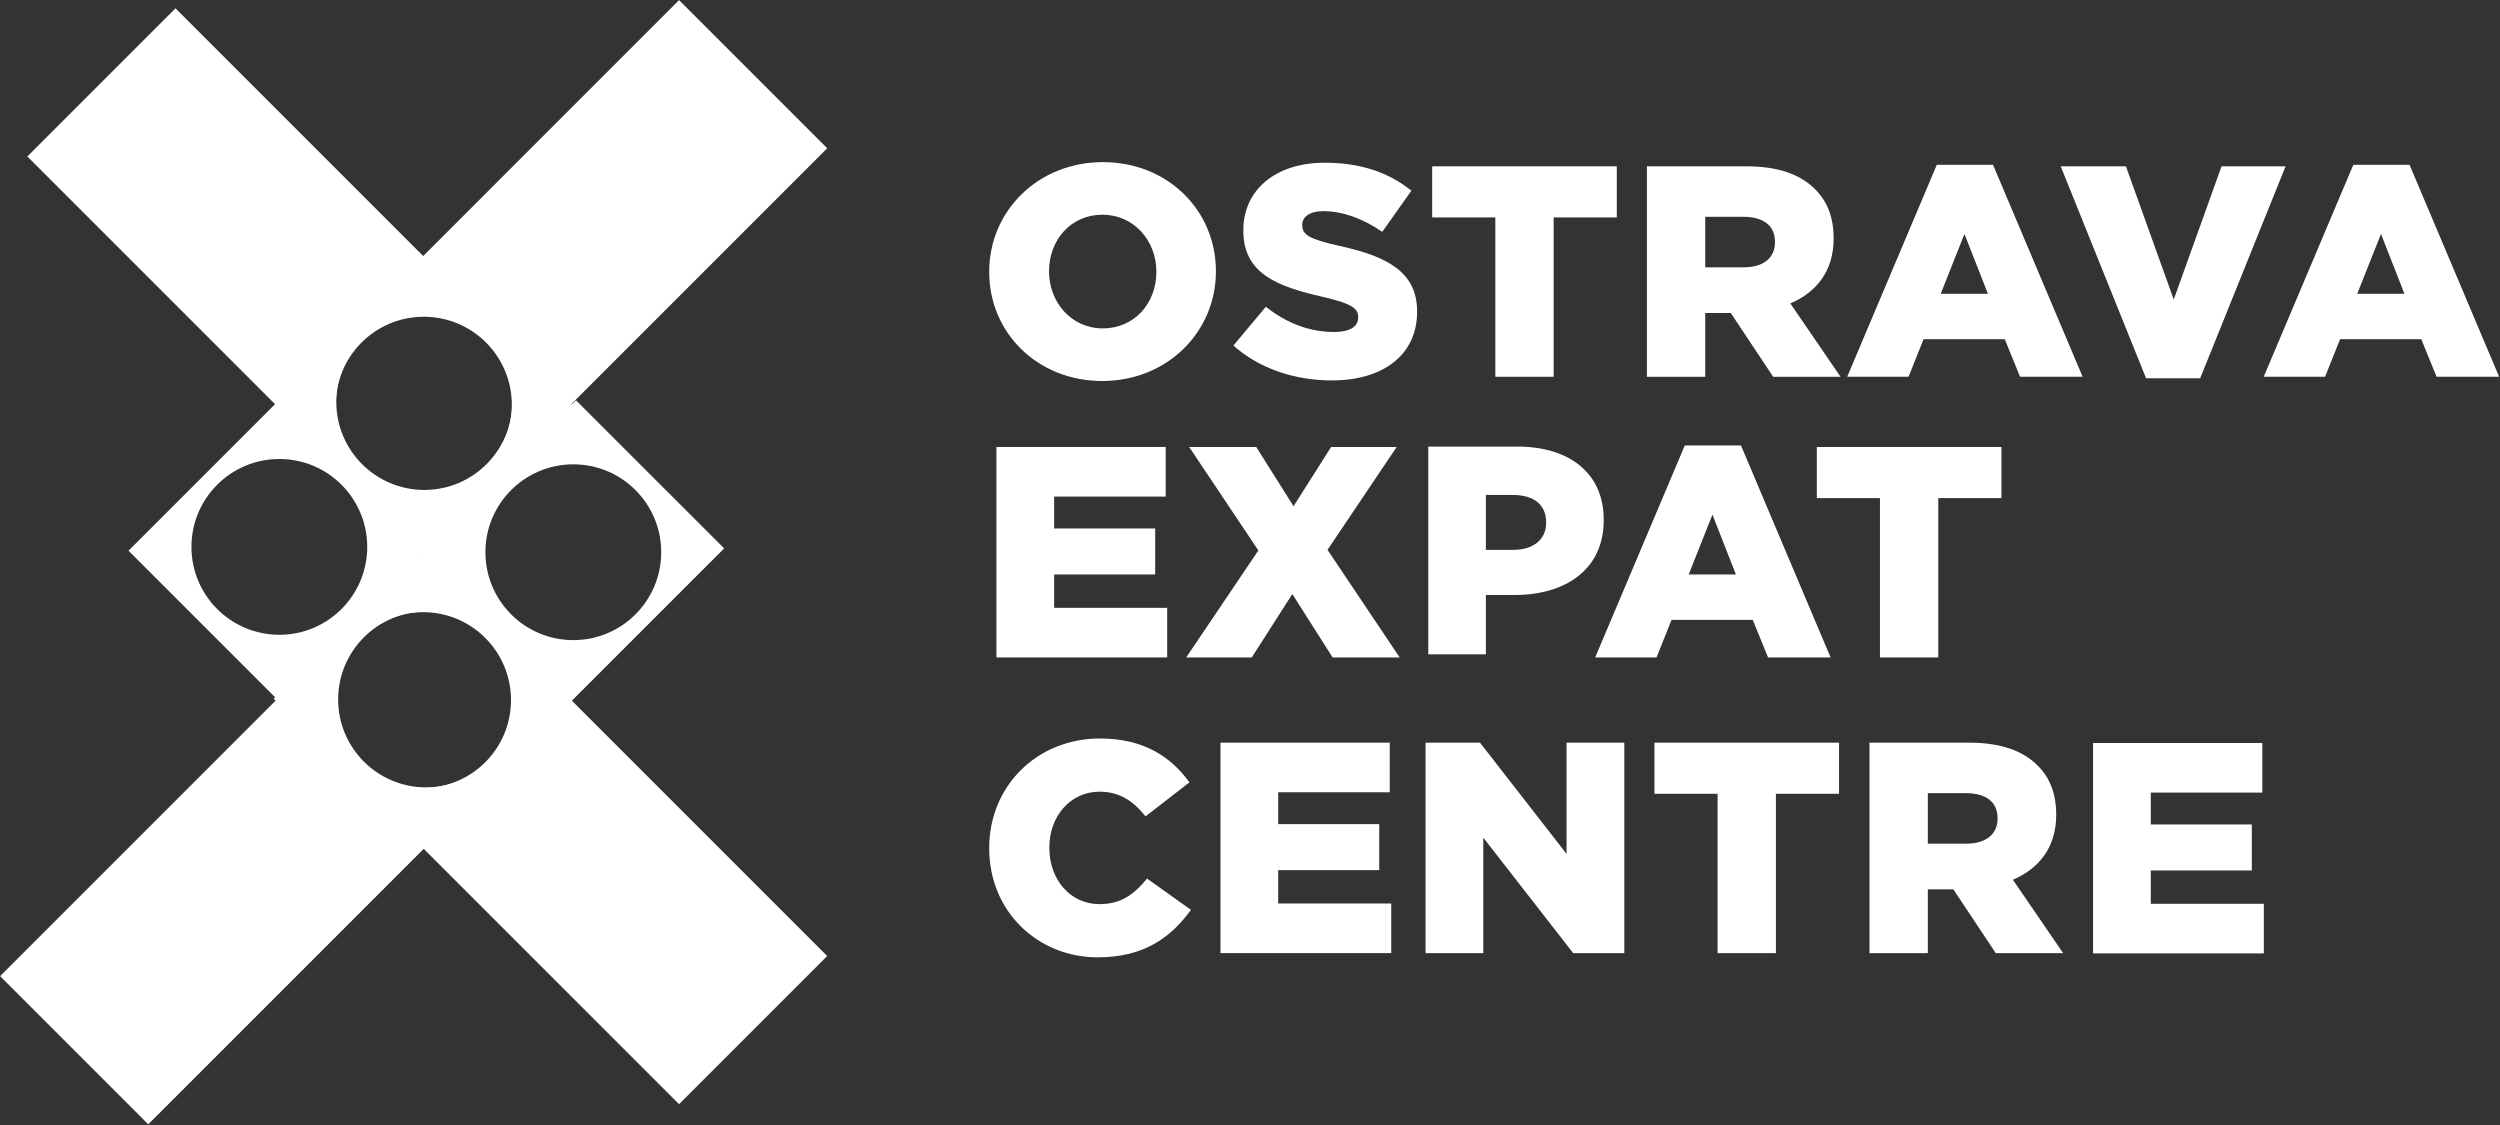
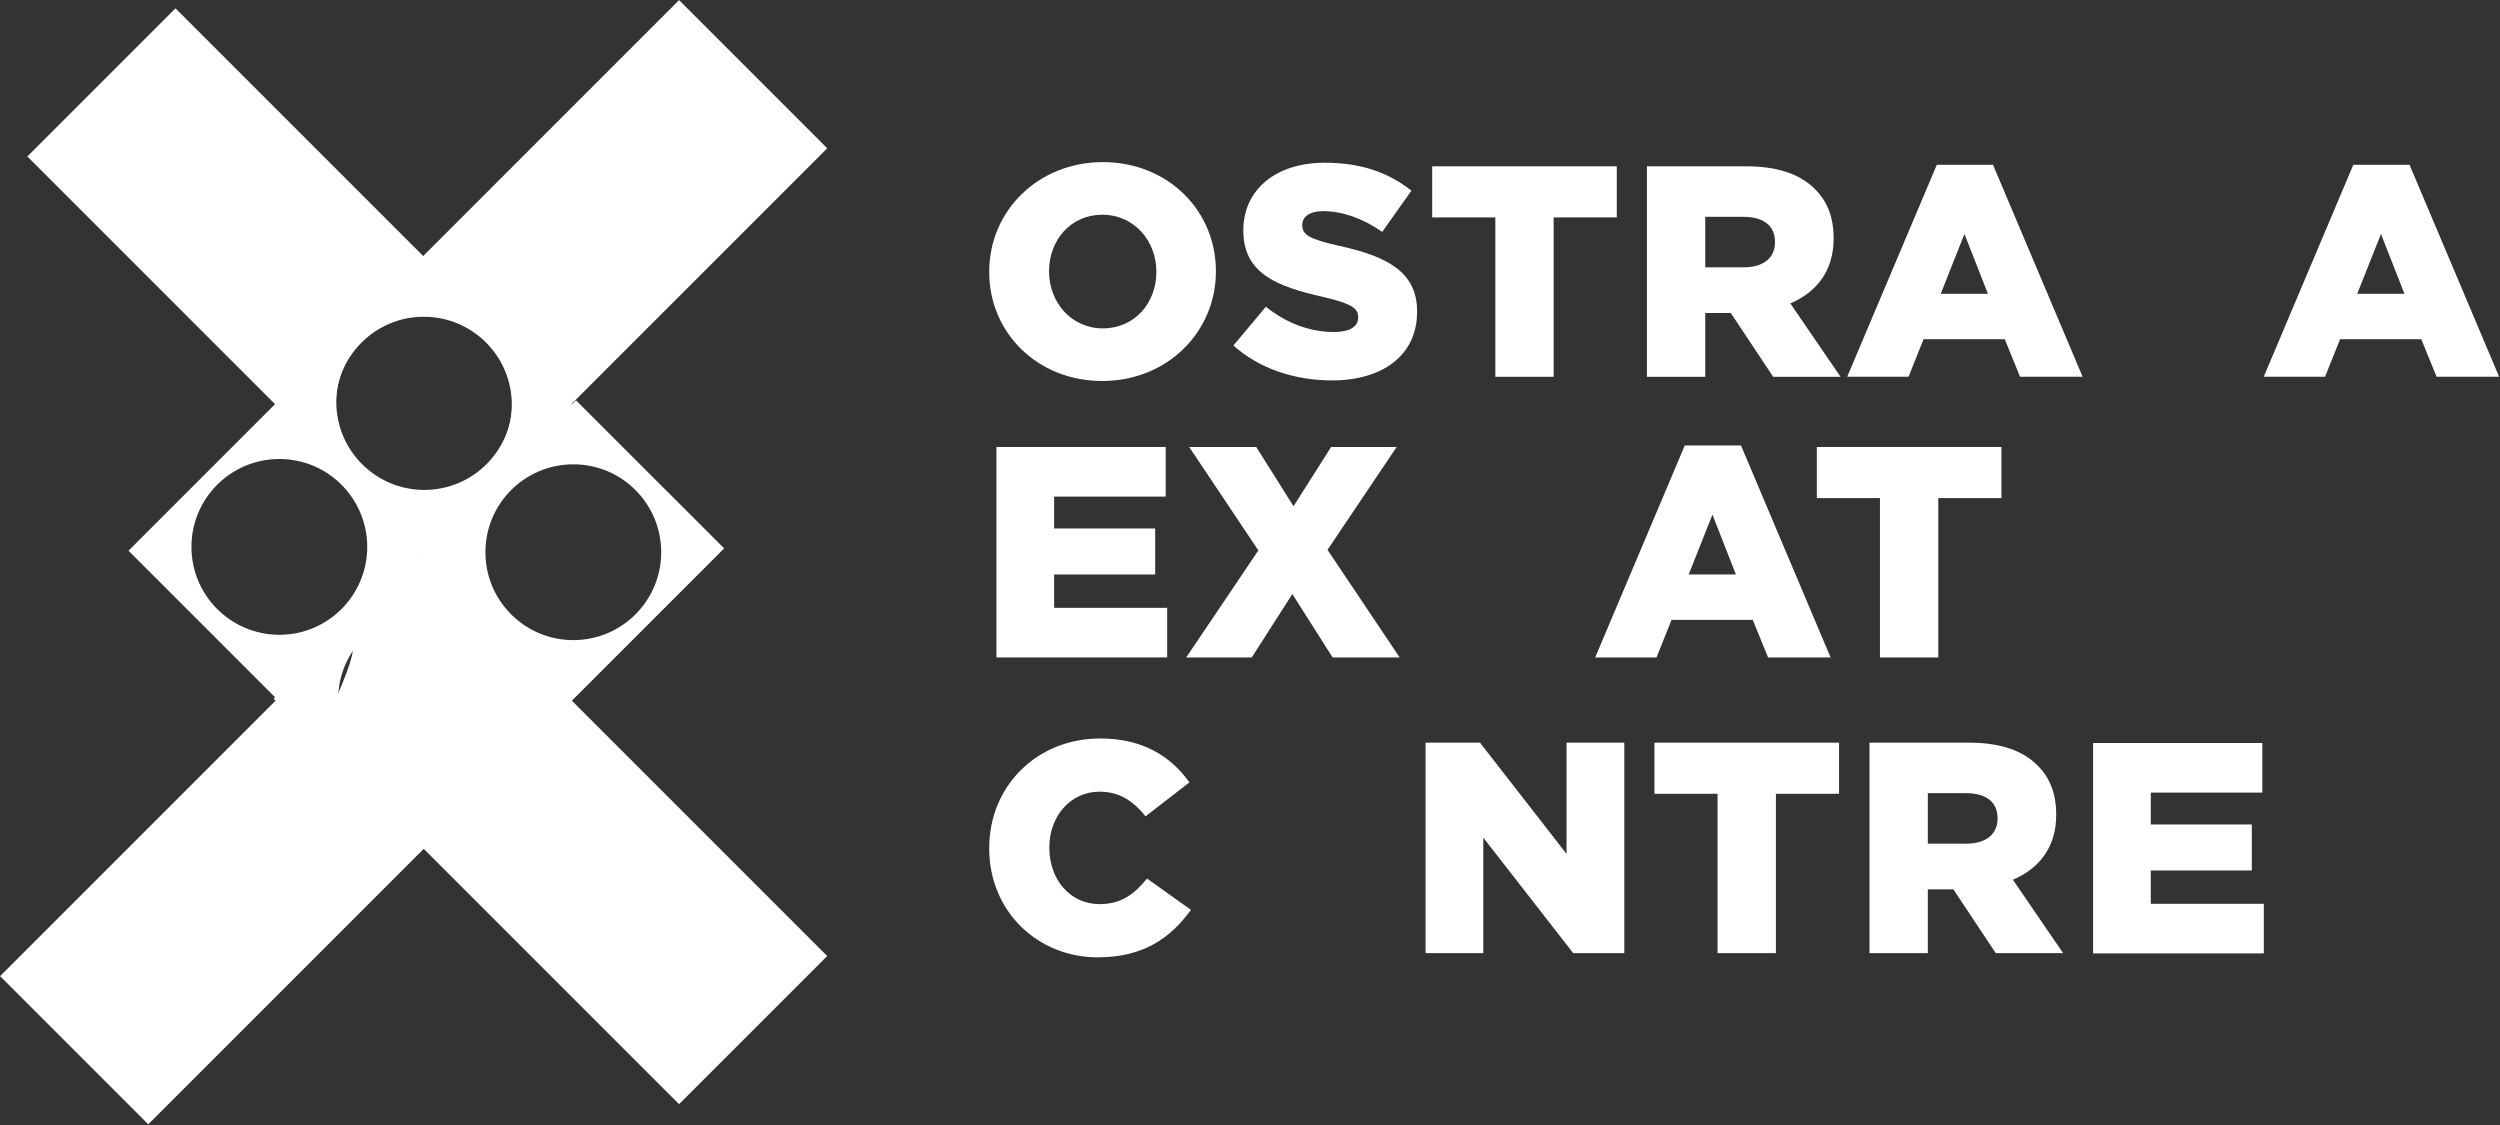
<svg xmlns="http://www.w3.org/2000/svg" xmlns:ns1="http://sodipodi.sourceforge.net/DTD/sodipodi-0.dtd" xmlns:ns2="http://www.inkscape.org/namespaces/inkscape" version="1.1" id="svg1" width="180" height="81" viewBox="0 0 180 81" ns1:docname="expat_logo_vector_white[69].pdf">
  <rect x="0" y="0" width="180" height="81" fill="#333333" stroke="none" />
  <defs id="defs1">
    <clipPath clipPathUnits="userSpaceOnUse" id="clipPath6">
      <path d="M 0,135.471 H 297.005 V 0 H 0 Z" transform="translate(-119.356,-35.718)" id="path6" />
    </clipPath>
    <clipPath clipPathUnits="userSpaceOnUse" id="clipPath8">
-       <path d="M 0,135.471 H 297.005 V 0 H 0 Z" transform="translate(-145.158,-47.527)" id="path8" />
-     </clipPath>
+       </clipPath>
    <clipPath clipPathUnits="userSpaceOnUse" id="clipPath10">
      <path d="M 0,135.471 H 297.005 V 0 H 0 Z" transform="translate(-168.04,-47.527)" id="path10" />
    </clipPath>
    <clipPath clipPathUnits="userSpaceOnUse" id="clipPath12">
      <path d="M 0,135.471 H 297.005 V 0 H 0 Z" transform="translate(-200.62,-41.823)" id="path12" />
    </clipPath>
    <clipPath clipPathUnits="userSpaceOnUse" id="clipPath14">
      <path d="M 0,135.471 H 297.005 V 0 H 0 Z" transform="translate(-242.513,-47.491)" id="path14" />
    </clipPath>
    <clipPath clipPathUnits="userSpaceOnUse" id="clipPath16">
      <path d="M 0,135.471 H 297.005 V 0 H 0 Z" transform="translate(-119.356,-100.021)" id="path16" />
    </clipPath>
    <clipPath clipPathUnits="userSpaceOnUse" id="clipPath18">
      <path d="M 0,135.471 H 297.005 V 0 H 0 Z" transform="translate(-146.6,-91.833)" id="path18" />
    </clipPath>
    <clipPath clipPathUnits="userSpaceOnUse" id="clipPath20">
      <path d="M 0,135.471 H 297.005 V 0 H 0 Z" transform="translate(-175.825,-106.127)" id="path20" />
    </clipPath>
    <clipPath clipPathUnits="userSpaceOnUse" id="clipPath22">
      <path d="M 0,135.471 H 297.005 V 0 H 0 Z" transform="translate(-192.736,-111.831)" id="path22" />
    </clipPath>
    <clipPath clipPathUnits="userSpaceOnUse" id="clipPath24">
      <path d="M 0,135.471 H 297.005 V 0 H 0 Z" transform="translate(-225.079,-111.998)" id="path24" />
    </clipPath>
    <clipPath clipPathUnits="userSpaceOnUse" id="clipPath26">
-       <path d="M 0,135.471 H 297.005 V 0 H 0 Z" transform="translate(-238.903,-111.831)" id="path26" />
-     </clipPath>
+       </clipPath>
    <clipPath clipPathUnits="userSpaceOnUse" id="clipPath28">
      <path d="M 0,135.471 H 297.005 V 0 H 0 Z" transform="translate(-271.549,-111.998)" id="path28" />
    </clipPath>
    <clipPath clipPathUnits="userSpaceOnUse" id="clipPath30">
-       <path d="M 0,135.471 H 297.005 V 0 H 0 Z" transform="translate(-168.343,-80.561)" id="path30" />
-     </clipPath>
+       </clipPath>
    <clipPath clipPathUnits="userSpaceOnUse" id="clipPath32">
      <path d="M 0,135.471 H 297.005 V 0 H 0 Z" transform="translate(-49.961,-69.369)" id="path32" />
    </clipPath>
    <clipPath clipPathUnits="userSpaceOnUse" id="clipPath34">
      <path d="M 0,135.471 H 297.005 V 0 H 0 Z" transform="translate(-63.147,-68.774)" id="path34" />
    </clipPath>
    <clipPath clipPathUnits="userSpaceOnUse" id="clipPath36">
      <path d="M 0,135.471 H 297.005 V 0 H 0 Z" transform="translate(-217.569,-47.527)" id="path36" />
    </clipPath>
    <clipPath clipPathUnits="userSpaceOnUse" id="clipPath38">
      <path d="M 0,135.471 H 297.005 V 0 H 0 Z" transform="translate(-46.39,-52.277)" id="path38" />
    </clipPath>
    <clipPath clipPathUnits="userSpaceOnUse" id="clipPath40">
      <path d="M 0,135.471 H 297.005 V 0 H 0 Z" transform="translate(-66.093,-85.225)" id="path40" />
    </clipPath>
  </defs>
  <ns1:namedview id="namedview1" pagecolor="#ffffff" bordercolor="#000000" borderopacity="0.25" ns2:showpageshadow="2" ns2:pageopacity="0.0" ns2:pagecheckerboard="0" ns2:deskcolor="#d1d1d1" />
  <g id="layer-MC0" ns2:groupmode="layer" ns2:label="Vrstva 1" style="fill:#ffffff" transform="matrix(0.484,0,0,0.484,-5.801,-3.282)">
    <path id="path1" d="M 0,0 H 18.889 V -5.536 H 6.441 v -3.557 h 11.275 v -5.133 H 6.441 v -3.724 h 12.615 v -5.536 H 0 Z" style="fill:#ffffff;fill-opacity:1;fill-rule:nonzero;stroke:none" transform="matrix(1.333,0,0,-1.333,160.215,73.274)" />
    <path id="path2" d="m 0,0 -7.717,11.542 h 7.482 l 4.16,-6.609 4.195,6.609 h 7.315 L 7.717,0.067 15.771,-11.944 H 8.288 l -4.496,7.079 -4.53,-7.079 h -7.314 z" style="fill:#ffffff;fill-opacity:1;fill-rule:nonzero;stroke:none" transform="matrix(1.333,0,0,-1.333,199.179,88.663)" />
    <path id="path3" d="m 0,0 h 6.273 l 9.999,-23.654 H 9.294 l -1.711,4.195 h -9.059 l -1.676,-4.195 h -6.847 z m 5.705,-14.393 -2.617,6.676 -2.651,-6.676 z" style="fill:#ffffff;fill-opacity:1;fill-rule:nonzero;stroke:none" transform="matrix(1.333,0,0,-1.333,262.614,73.051)" />
    <path id="path4" d="M 0,0 H -7.046 V 5.703 H 13.556 V 0 H 6.509 V -17.783 H 0 Z" style="fill:#ffffff;fill-opacity:1;fill-rule:nonzero;stroke:none" transform="matrix(1.333,0,0,-1.333,291.648,80.878)" />
    <path id="path5" d="m 0,0 v 0.066 c 0,6.845 5.268,12.212 12.381,12.212 4.797,0 7.884,-2.011 9.964,-4.897 L 17.447,3.589 C 16.104,5.267 14.562,6.341 12.313,6.341 9.025,6.341 6.71,3.556 6.71,0.133 V 0.066 c 0,-3.522 2.315,-6.274 5.603,-6.274 2.45,0 3.893,1.141 5.301,2.852 l 4.899,-3.49 c -2.214,-3.052 -5.201,-5.3 -10.401,-5.3 C 5.402,-12.146 0,-7.014 0,0" style="fill:#ffffff;fill-opacity:1;fill-rule:nonzero;stroke:none" transform="matrix(1.333,0,0,-1.333,159.141,133.004)" clip-path="url(#clipPath6)" />
    <path id="path7" d="M 0,0 H 18.89 V -5.536 H 6.442 v -3.557 h 11.273 v -5.134 H 6.442 v -3.723 h 12.615 v -5.536 H 0 Z" style="fill:#ffffff;fill-opacity:1;fill-rule:nonzero;stroke:none" transform="matrix(1.333,0,0,-1.333,193.544,117.258)" clip-path="url(#clipPath8)" />
    <path id="path9" d="m 0,0 h 6.072 l 9.663,-12.414 V 0 h 6.444 V -23.486 H 16.473 L 6.442,-10.603 V -23.486 H 0 Z" style="fill:#ffffff;fill-opacity:1;fill-rule:nonzero;stroke:none" transform="matrix(1.333,0,0,-1.333,224.053,117.258)" clip-path="url(#clipPath10)" />
    <path id="path11" d="M 0,0 H -7.047 V 5.703 H 13.555 V 0 H 6.509 V -17.782 H 0 Z" style="fill:#ffffff;fill-opacity:1;fill-rule:nonzero;stroke:none" transform="matrix(1.333,0,0,-1.333,267.493,124.864)" clip-path="url(#clipPath12)" />
    <path id="path13" d="M 0,0 H 18.89 V -5.536 H 6.441 v -3.556 h 11.274 v -5.134 H 6.441 v -3.724 h 12.615 v -5.535 H 0 Z" style="fill:#ffffff;fill-opacity:1;fill-rule:nonzero;stroke:none" transform="matrix(1.333,0,0,-1.333,323.351,117.307)" clip-path="url(#clipPath14)" />
    <path id="path15" d="M 0,0 V 0.067 C 0,6.811 5.435,12.28 12.683,12.28 19.93,12.28 25.298,6.878 25.298,0.134 V 0.067 c 0,-6.744 -5.436,-12.213 -12.683,-12.213 C 5.369,-12.146 0,-6.745 0,0 m 18.655,0 v 0.067 c 0,3.388 -2.449,6.341 -6.04,6.341 -3.557,0 -5.937,-2.886 -5.937,-6.274 V 0.067 c 0,-3.389 2.448,-6.342 6.005,-6.342 3.59,0 5.972,2.886 5.972,6.275" style="fill:#ffffff;fill-opacity:1;fill-rule:nonzero;stroke:none" transform="matrix(1.333,0,0,-1.333,159.141,47.267)" clip-path="url(#clipPath16)" />
    <path id="path17" d="M 0,0 3.624,4.329 C 5.938,2.483 8.522,1.51 11.24,1.51 c 1.744,0 2.684,0.604 2.684,1.61 v 0.068 c 0,0.972 -0.771,1.509 -3.96,2.248 -4.998,1.14 -8.857,2.55 -8.857,7.381 v 0.067 c 0,4.362 3.456,7.516 9.093,7.516 3.993,0 7.113,-1.074 9.662,-3.12 l -3.255,-4.598 c -2.146,1.511 -4.494,2.316 -6.575,2.316 -1.576,0 -2.347,-0.671 -2.347,-1.51 v -0.067 c 0,-1.073 0.804,-1.543 4.059,-2.282 C 17.146,9.965 20.5,8.22 20.5,3.826 V 3.758 c 0,-4.798 -3.791,-7.65 -9.496,-7.65 C 6.844,-3.892 2.886,-2.583 0,0" style="fill:#ffffff;fill-opacity:1;fill-rule:nonzero;stroke:none" transform="matrix(1.333,0,0,-1.333,195.467,58.183)" clip-path="url(#clipPath18)" />
    <path id="path19" d="M 0,0 H -7.047 V 5.703 H 13.554 V 0 H 6.508 V -17.783 H 0 Z" style="fill:#ffffff;fill-opacity:1;fill-rule:nonzero;stroke:none" transform="matrix(1.333,0,0,-1.333,234.433,39.125)" clip-path="url(#clipPath20)" />
    <path id="path21" d="m 0,0 h 11.104 c 3.591,0 6.075,-0.94 7.651,-2.55 1.375,-1.342 2.081,-3.153 2.081,-5.469 v -0.067 c 0,-3.59 -1.914,-5.972 -4.832,-7.214 l 5.602,-8.187 H 14.09 l -4.73,7.114 H 9.293 6.509 v -7.114 H 0 Z m 10.804,-11.274 c 2.214,0 3.489,1.075 3.489,2.786 v 0.066 c 0,1.846 -1.344,2.786 -3.523,2.786 H 6.509 v -5.638 z" style="fill:#ffffff;fill-opacity:1;fill-rule:nonzero;stroke:none" transform="matrix(1.333,0,0,-1.333,256.981,31.521)" clip-path="url(#clipPath22)" />
    <path id="path23" d="m 0,0 h 6.274 l 9.999,-23.654 H 9.292 l -1.709,4.195 h -9.06 l -1.677,-4.195 h -6.845 z m 5.704,-14.393 -2.618,6.676 -2.649,-6.676 z" style="fill:#ffffff;fill-opacity:1;fill-rule:nonzero;stroke:none" transform="matrix(1.333,0,0,-1.333,300.105,31.298)" clip-path="url(#clipPath24)" />
-     <path id="path25" d="M 0,0 H 7.28 L 12.614,-14.864 17.949,0 h 7.148 l -9.531,-23.654 h -6.04 z" style="fill:#ffffff;fill-opacity:1;fill-rule:nonzero;stroke:none" transform="matrix(1.333,0,0,-1.333,318.537,31.521)" clip-path="url(#clipPath26)" />
    <path id="path27" d="m 0,0 -9.998,-23.654 h 6.845 l 1.678,4.195 h 9.058 l 1.711,-4.195 h 6.979 L 6.275,0 Z m 3.088,-7.717 2.618,-6.676 H 0.437 Z" style="fill:#ffffff;fill-opacity:1;fill-rule:nonzero;stroke:none" transform="matrix(1.333,0,0,-1.333,362.065,31.298)" clip-path="url(#clipPath28)" />
    <path id="path29" d="m 0,0 h 9.938 c 5.865,0 9.64,-3.015 9.64,-8.148 v -0.068 c 0,-5.464 -4.208,-8.347 -9.972,-8.347 H 6.427 v -6.625 H 0 Z m 9.475,-11.528 c 2.285,0 3.676,1.192 3.676,3.016 v 0.064 c 0,1.988 -1.391,3.048 -3.71,3.048 H 6.427 v -6.128 z" style="fill:#ffffff;fill-opacity:1;fill-rule:nonzero;stroke:none" transform="matrix(1.333,0,0,-1.333,224.458,73.214)" clip-path="url(#clipPath30)" />
    <path id="path31" d="m 0,0 c 0,5.418 -4.392,9.809 -9.809,9.809 -5.417,0 -9.809,-4.391 -9.809,-9.809 0,-5.417 4.392,-9.81 9.809,-9.81 C -4.392,-9.81 0,-5.417 0,0 m 16.193,16.179 c 0,5.425 -4.398,9.823 -9.823,9.823 -5.426,0 -9.823,-4.398 -9.823,-9.823 0,-5.425 4.397,-9.823 9.823,-9.823 5.425,0 9.823,4.398 9.823,9.823 M -10.106,-16.958 -26.64,-0.425 34.801,61.018 51.335,44.485 Z" style="fill:#ffffff;fill-opacity:1;fill-rule:nonzero;stroke:none" transform="matrix(1.333,0,0,-1.333,66.615,88.136)" clip-path="url(#clipPath32)" />
    <path id="path33" d="m 0,0 c 0,-5.418 4.392,-9.809 9.809,-9.809 5.418,0 9.809,4.391 9.809,9.809 0,5.417 -4.391,9.809 -9.809,9.809 C 4.392,9.809 0,5.417 0,0 m -16.434,-16.435 c 0,-5.417 4.391,-9.808 9.809,-9.808 5.417,0 9.809,4.391 9.809,9.808 0,5.417 -4.392,9.81 -9.809,9.81 -5.418,0 -9.809,-4.393 -9.809,-9.81 M -37.627,-63.844 -54.161,-47.311 10.108,16.958 26.642,0.425 Z" style="fill:#ffffff;fill-opacity:1;fill-rule:nonzero;stroke:none" transform="matrix(1.333,0,0,-1.333,84.196,88.929)" clip-path="url(#clipPath34)" />
    <path id="path35" d="m 0,0 h 11.104 c 3.591,0 6.075,-0.939 7.652,-2.551 1.375,-1.342 2.08,-3.152 2.08,-5.469 v -0.066 c 0,-3.591 -1.914,-5.973 -4.832,-7.215 l 5.603,-8.185 H 14.091 L 9.36,-16.373 H 9.293 6.509 v -7.113 H 0 Z m 10.804,-11.273 c 2.215,0 3.489,1.074 3.489,2.785 v 0.065 c 0,1.847 -1.344,2.786 -3.523,2.786 H 6.509 v -5.636 z" style="fill:#ffffff;fill-opacity:1;fill-rule:nonzero;stroke:none" transform="matrix(1.333,0,0,-1.333,290.092,117.258)" clip-path="url(#clipPath36)" />
-     <path id="path37" d="m 0,0 c 0,-5.417 4.391,-9.809 9.809,-9.809 5.417,0 9.809,4.392 9.809,9.809 0,5.417 -4.392,9.81 -9.809,9.81 C 4.391,9.81 0,5.417 0,0 m 38.372,-45.096 -45.25,45.249 16.534,16.534 45.25,-45.25 z" style="fill:#ffffff;fill-opacity:1;fill-rule:nonzero;stroke:none" transform="matrix(1.333,0,0,-1.333,61.853,110.926)" clip-path="url(#clipPath38)" />
+     <path id="path37" d="m 0,0 C 4.391,9.81 0,5.417 0,0 m 38.372,-45.096 -45.25,45.249 16.534,16.534 45.25,-45.25 z" style="fill:#ffffff;fill-opacity:1;fill-rule:nonzero;stroke:none" transform="matrix(1.333,0,0,-1.333,61.853,110.926)" clip-path="url(#clipPath38)" />
    <path id="path39" d="m 0,0 c 0,5.425 -4.398,9.823 -9.823,9.823 -5.426,0 -9.823,-4.398 -9.823,-9.823 0,-5.425 4.397,-9.823 9.823,-9.823 C -4.398,-9.823 0,-5.425 0,0 M -9.67,-16.686 -54.066,27.71 -37.532,44.244 6.864,-0.152 Z" style="fill:#ffffff;fill-opacity:1;fill-rule:nonzero;stroke:none" transform="matrix(1.333,0,0,-1.333,88.123,66.995)" clip-path="url(#clipPath40)" />
  </g>
</svg>